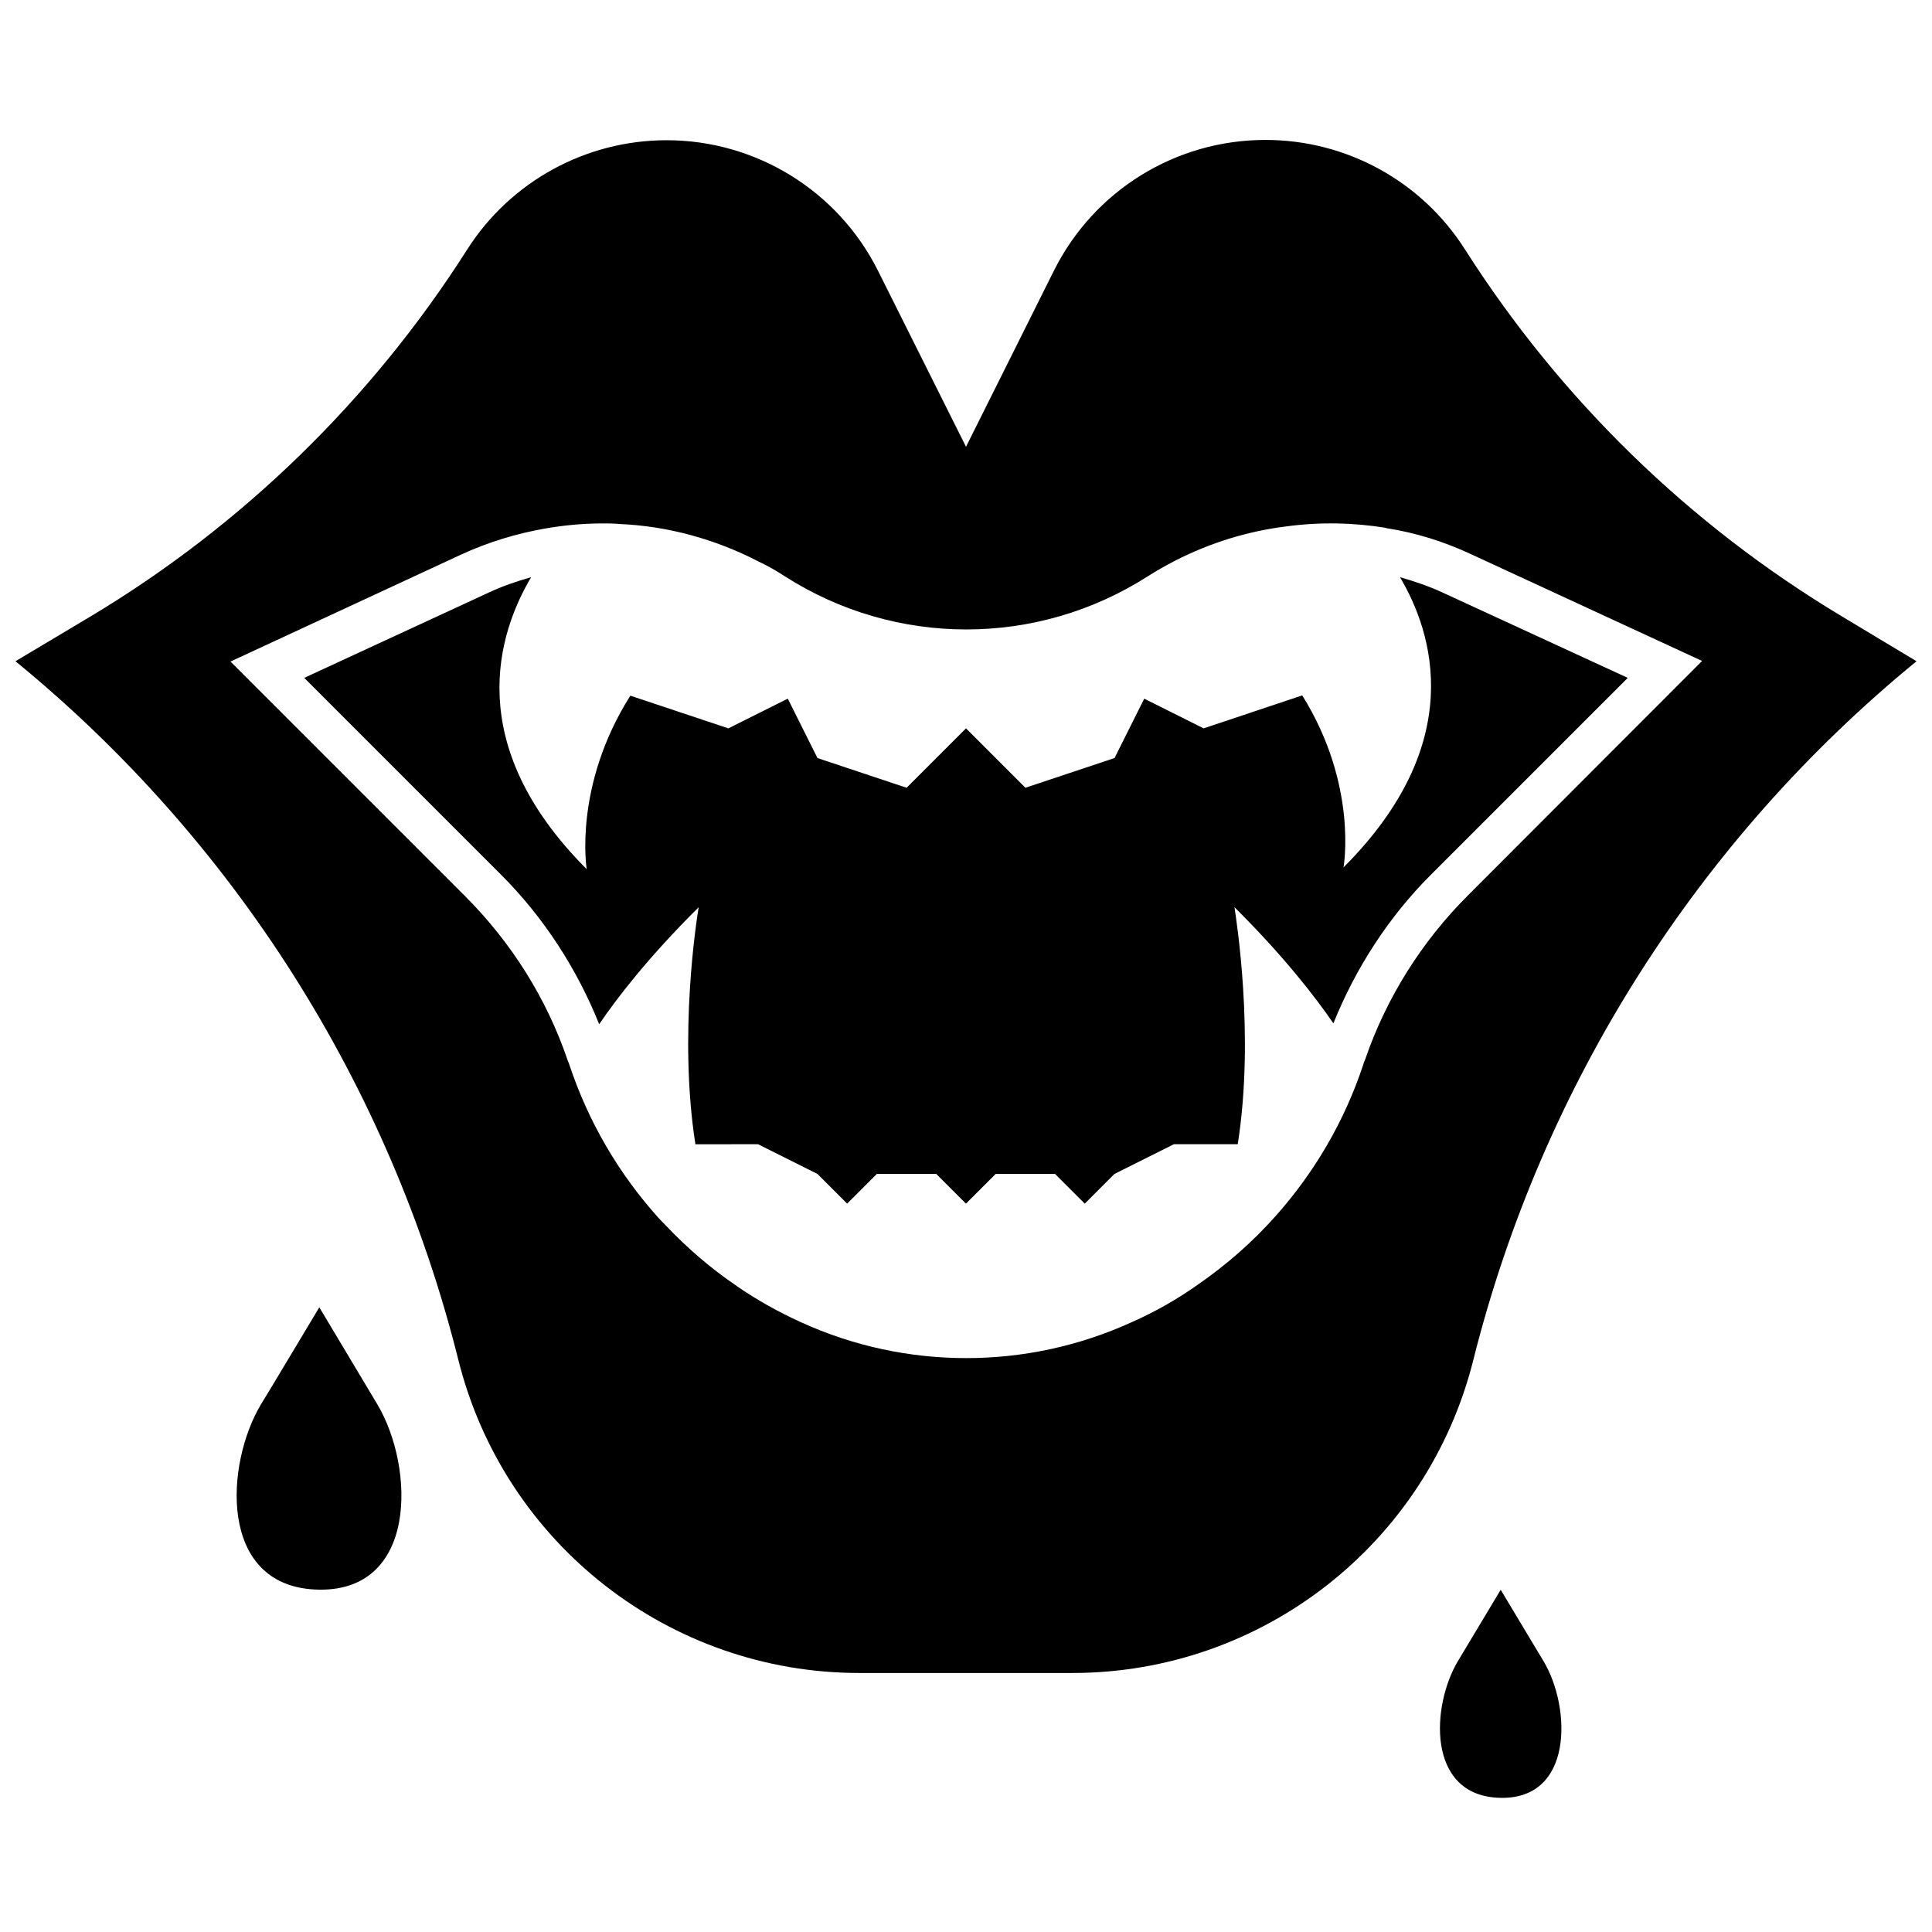
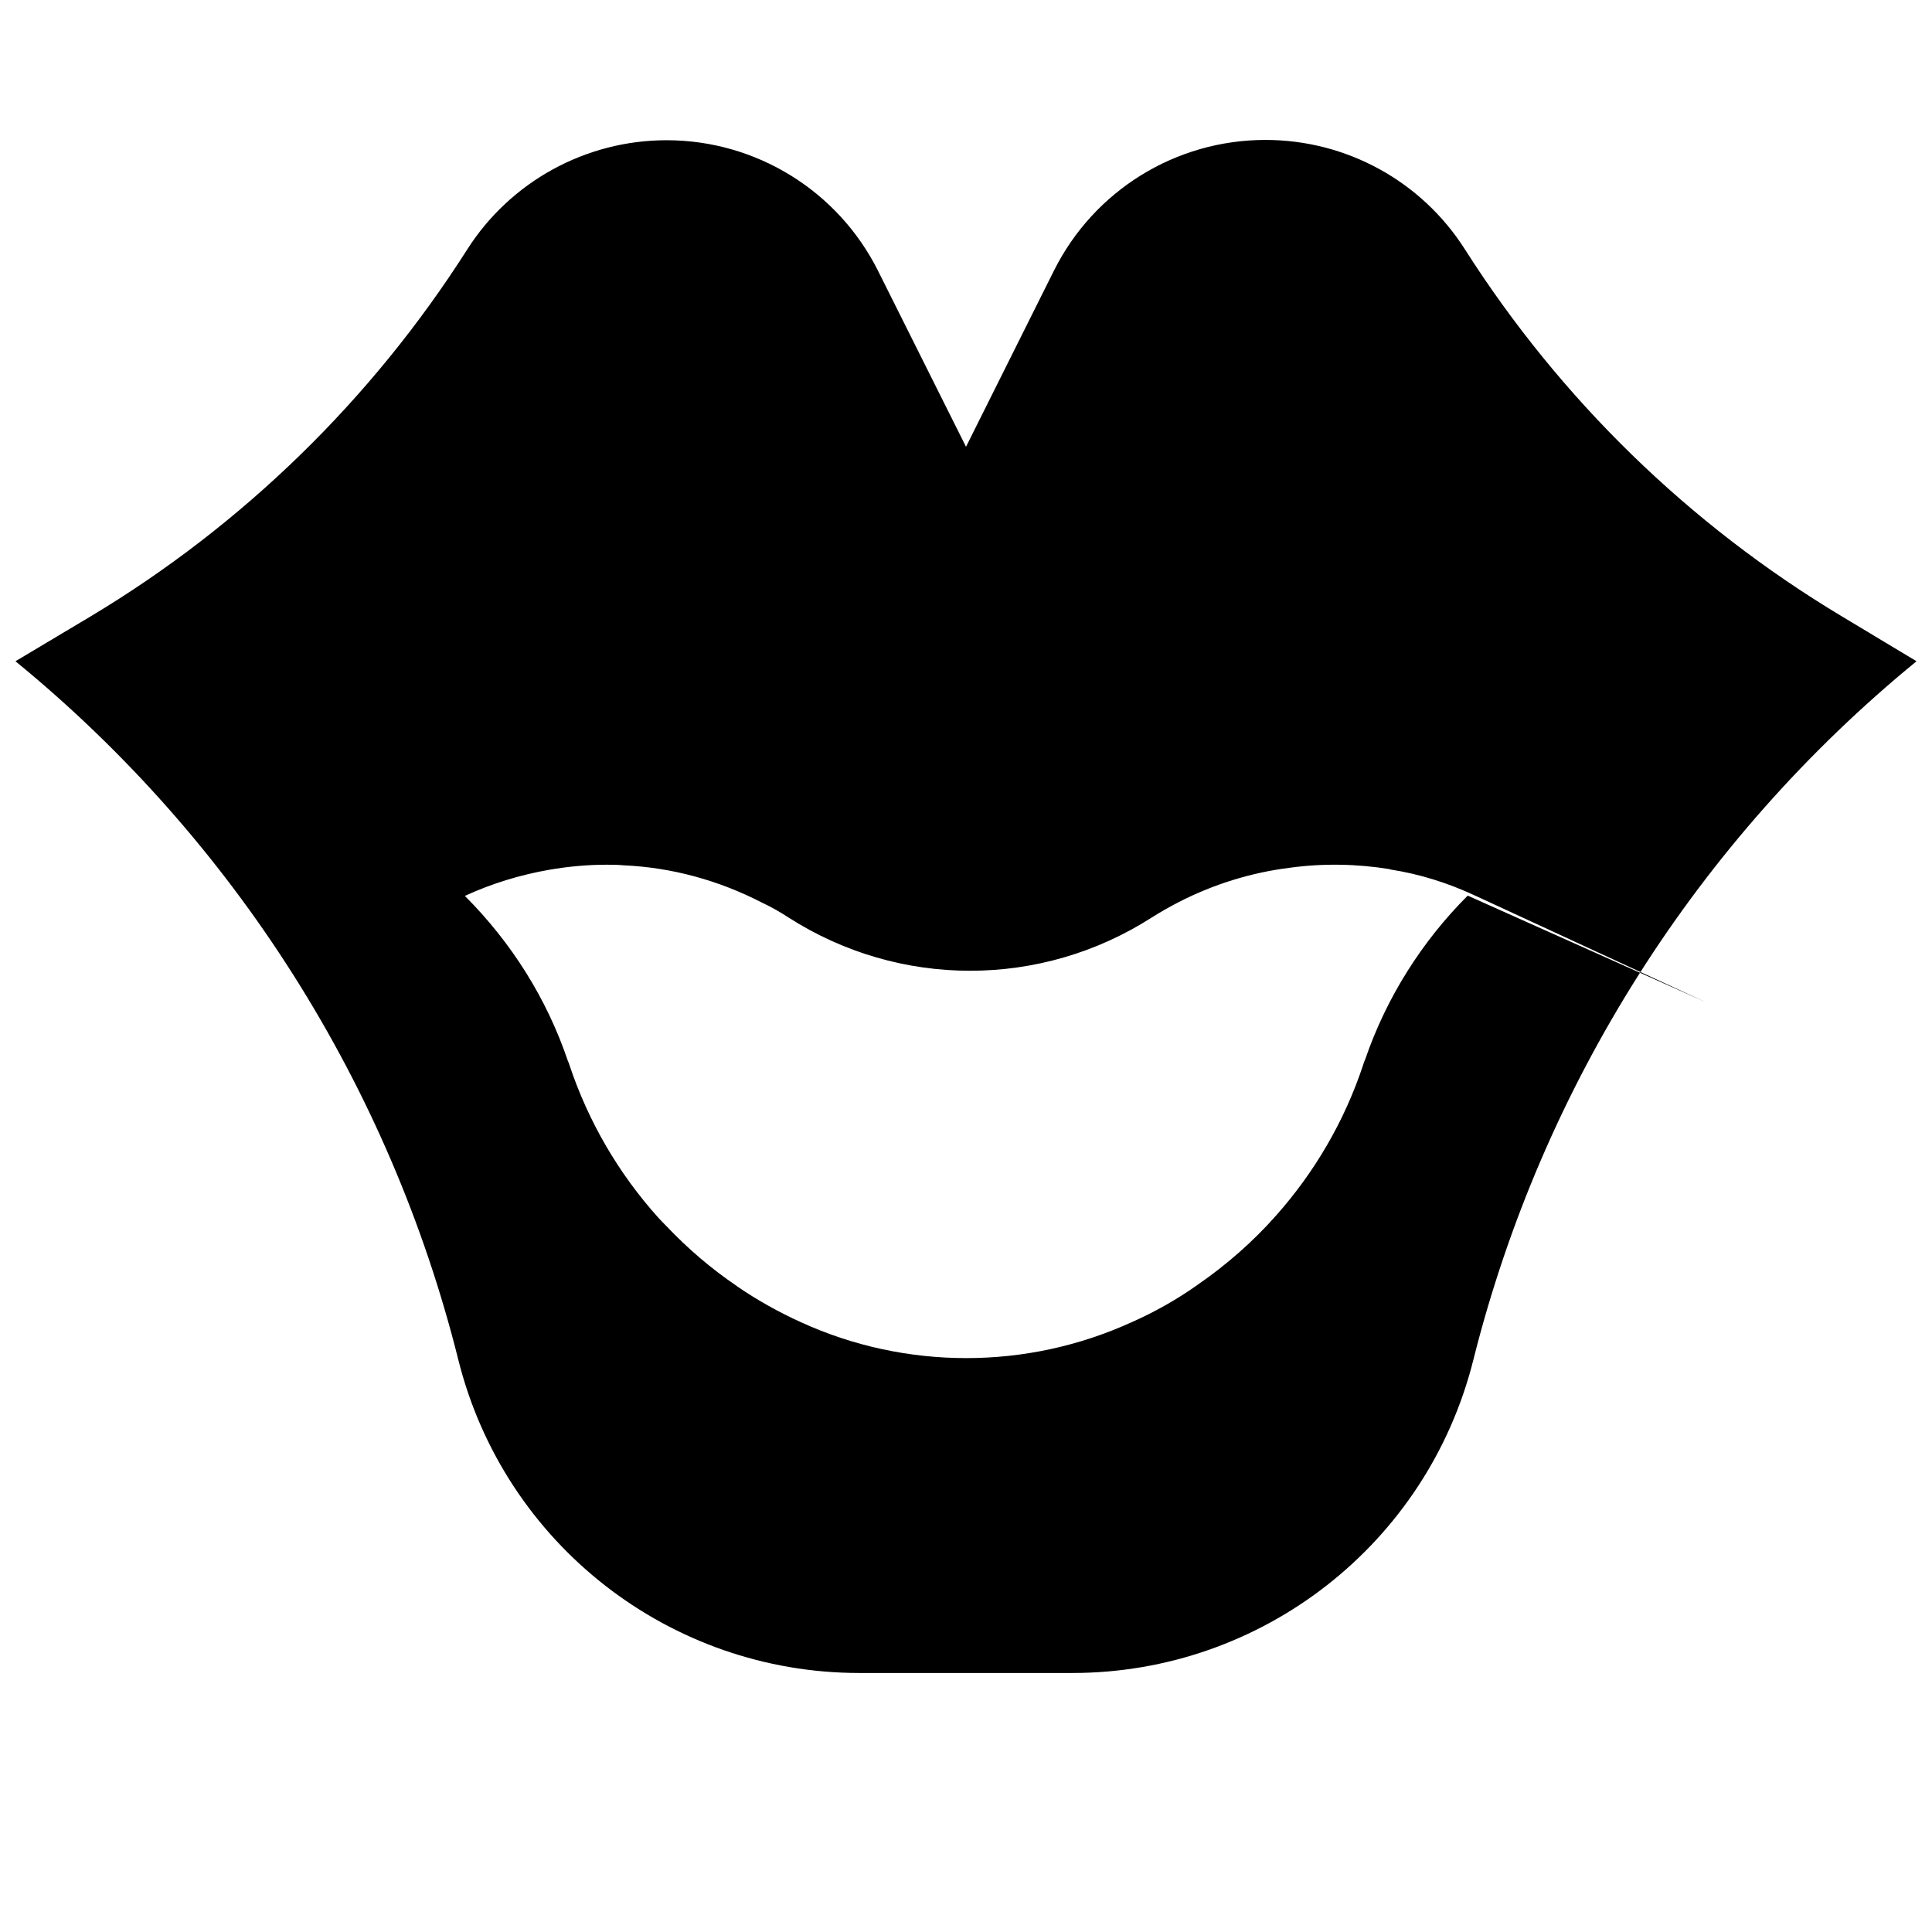
<svg xmlns="http://www.w3.org/2000/svg" width="800px" height="800px" version="1.1" viewBox="144 144 512 512">
  <defs>
    <clipPath id="a">
      <path d="m148.09 181h503.81v407h-503.81z" />
    </clipPath>
  </defs>
  <g clip-path="url(#a)">
-     <path d="m631.99 307.27c-40.383-24.246-74.469-57.465-99.738-97.141-11.492-18.105-31.41-29.047-52.898-29.047-23.773 0-45.422 13.383-56.047 34.637l-23.305 46.68-23.301-46.602c-10.629-21.254-32.355-34.637-56.047-34.637-21.41 0-41.406 10.941-52.898 29.047-25.27 39.676-59.434 72.973-99.738 97.141l-19.922 11.887c58.016 47.469 99.188 112.41 117.37 185.15 12.203 48.805 56.047 82.973 106.27 82.973h56.441c50.301 0 94.07-34.242 106.27-82.973 18.262-72.734 59.434-137.68 117.45-185.15zm-99.031 74.078c-12.203 12.203-21.57 27.078-27.16 43.375-0.234 0.473-0.395 0.945-0.551 1.496-4.961 14.957-12.91 28.496-23.145 39.988-6.062 6.848-13.066 12.988-20.703 18.262-5.434 3.856-11.258 7.164-17.477 9.918-14.012 6.375-28.891 9.523-43.848 9.523s-29.914-3.148-43.848-9.523c-5.902-2.676-11.652-5.902-16.926-9.523 0 0 0-0.078-0.078-0.078-6.848-4.644-13.066-9.996-18.656-15.902-0.707-0.707-1.496-1.496-2.125-2.203-10.469-11.652-18.5-25.348-23.539-40.461-0.078-0.316-0.234-0.707-0.395-1.023-5.59-16.531-14.957-31.41-27.316-43.77l-62.109-62.109 61.094-28.34c7.164-3.305 14.719-5.59 22.355-6.926 5.039-0.867 10.078-1.34 15.191-1.34 1.496 0 2.914 0 4.488 0.156 12.676 0.551 25.191 3.938 36.762 9.918 2.363 1.102 4.723 2.441 7.008 3.938 14.641 9.367 31.332 14.09 48.098 14.09s33.457-4.723 48.098-14.09c2.363-1.496 4.723-2.832 7.164-4.094 9.367-4.801 19.363-7.871 29.598-9.133 8.738-1.18 17.633-1.023 26.371 0.395l0.078 0.078c7.715 1.18 15.273 3.543 22.516 6.926l61.164 28.262z" />
+     <path d="m631.99 307.27c-40.383-24.246-74.469-57.465-99.738-97.141-11.492-18.105-31.41-29.047-52.898-29.047-23.773 0-45.422 13.383-56.047 34.637l-23.305 46.68-23.301-46.602c-10.629-21.254-32.355-34.637-56.047-34.637-21.41 0-41.406 10.941-52.898 29.047-25.27 39.676-59.434 72.973-99.738 97.141l-19.922 11.887c58.016 47.469 99.188 112.41 117.37 185.15 12.203 48.805 56.047 82.973 106.27 82.973h56.441c50.301 0 94.07-34.242 106.27-82.973 18.262-72.734 59.434-137.68 117.45-185.15zm-99.031 74.078c-12.203 12.203-21.57 27.078-27.16 43.375-0.234 0.473-0.395 0.945-0.551 1.496-4.961 14.957-12.91 28.496-23.145 39.988-6.062 6.848-13.066 12.988-20.703 18.262-5.434 3.856-11.258 7.164-17.477 9.918-14.012 6.375-28.891 9.523-43.848 9.523s-29.914-3.148-43.848-9.523c-5.902-2.676-11.652-5.902-16.926-9.523 0 0 0-0.078-0.078-0.078-6.848-4.644-13.066-9.996-18.656-15.902-0.707-0.707-1.496-1.496-2.125-2.203-10.469-11.652-18.5-25.348-23.539-40.461-0.078-0.316-0.234-0.707-0.395-1.023-5.59-16.531-14.957-31.41-27.316-43.77c7.164-3.305 14.719-5.59 22.355-6.926 5.039-0.867 10.078-1.34 15.191-1.34 1.496 0 2.914 0 4.488 0.156 12.676 0.551 25.191 3.938 36.762 9.918 2.363 1.102 4.723 2.441 7.008 3.938 14.641 9.367 31.332 14.09 48.098 14.09s33.457-4.723 48.098-14.09c2.363-1.496 4.723-2.832 7.164-4.094 9.367-4.801 19.363-7.871 29.598-9.133 8.738-1.18 17.633-1.023 26.371 0.395l0.078 0.078c7.715 1.18 15.273 3.543 22.516 6.926l61.164 28.262z" />
  </g>
-   <path d="m526.34 301.05c-3.699-1.73-7.559-2.992-11.336-4.094 8.66 14.562 18.105 43.848-14.957 76.91 0 0 3.938-21.727-10.941-45.578l-26.133 8.738-15.742-7.871-7.871 15.742-23.617 7.871-15.742-15.742-15.742 15.742-23.617-7.871-7.871-15.742-15.742 7.871-25.977-8.66c-15.191 24.008-11.57 45.973-11.57 45.973-33.141-33.141-23.457-62.66-14.719-77.383-3.856 1.102-7.559 2.363-11.098 4.016l-49.043 22.672 52.191 52.191c11.258 11.258 20.074 24.875 25.977 39.598 4.644-6.848 12.91-17.633 26.371-31.016-0.473 2.754-5.434 33.852-0.867 62.82l16.598-0.004 15.742 7.871 7.871 7.871 7.871-7.871h15.742l7.871 7.871 7.871-7.871h15.742l7.871 7.871 7.871-7.871 15.742-7.871h16.926c4.566-28.969-0.473-60.141-0.867-62.82 13.305 13.227 21.492 23.93 26.215 30.781 5.902-14.641 14.641-28.184 25.82-39.359l52.191-52.191z" />
-   <path d="m541.7 565.31-11.336 18.895c-7.008 11.73-8.344 35.188 10.469 36.211 20.309 1.102 19.602-23.93 12.203-36.211z" />
-   <path d="m228.62 490.45s-15.352 25.664-15.43 25.664c-9.523 15.902-11.336 47.781 14.168 49.121 27.551 1.418 26.609-32.434 16.609-49.121z" />
</svg>